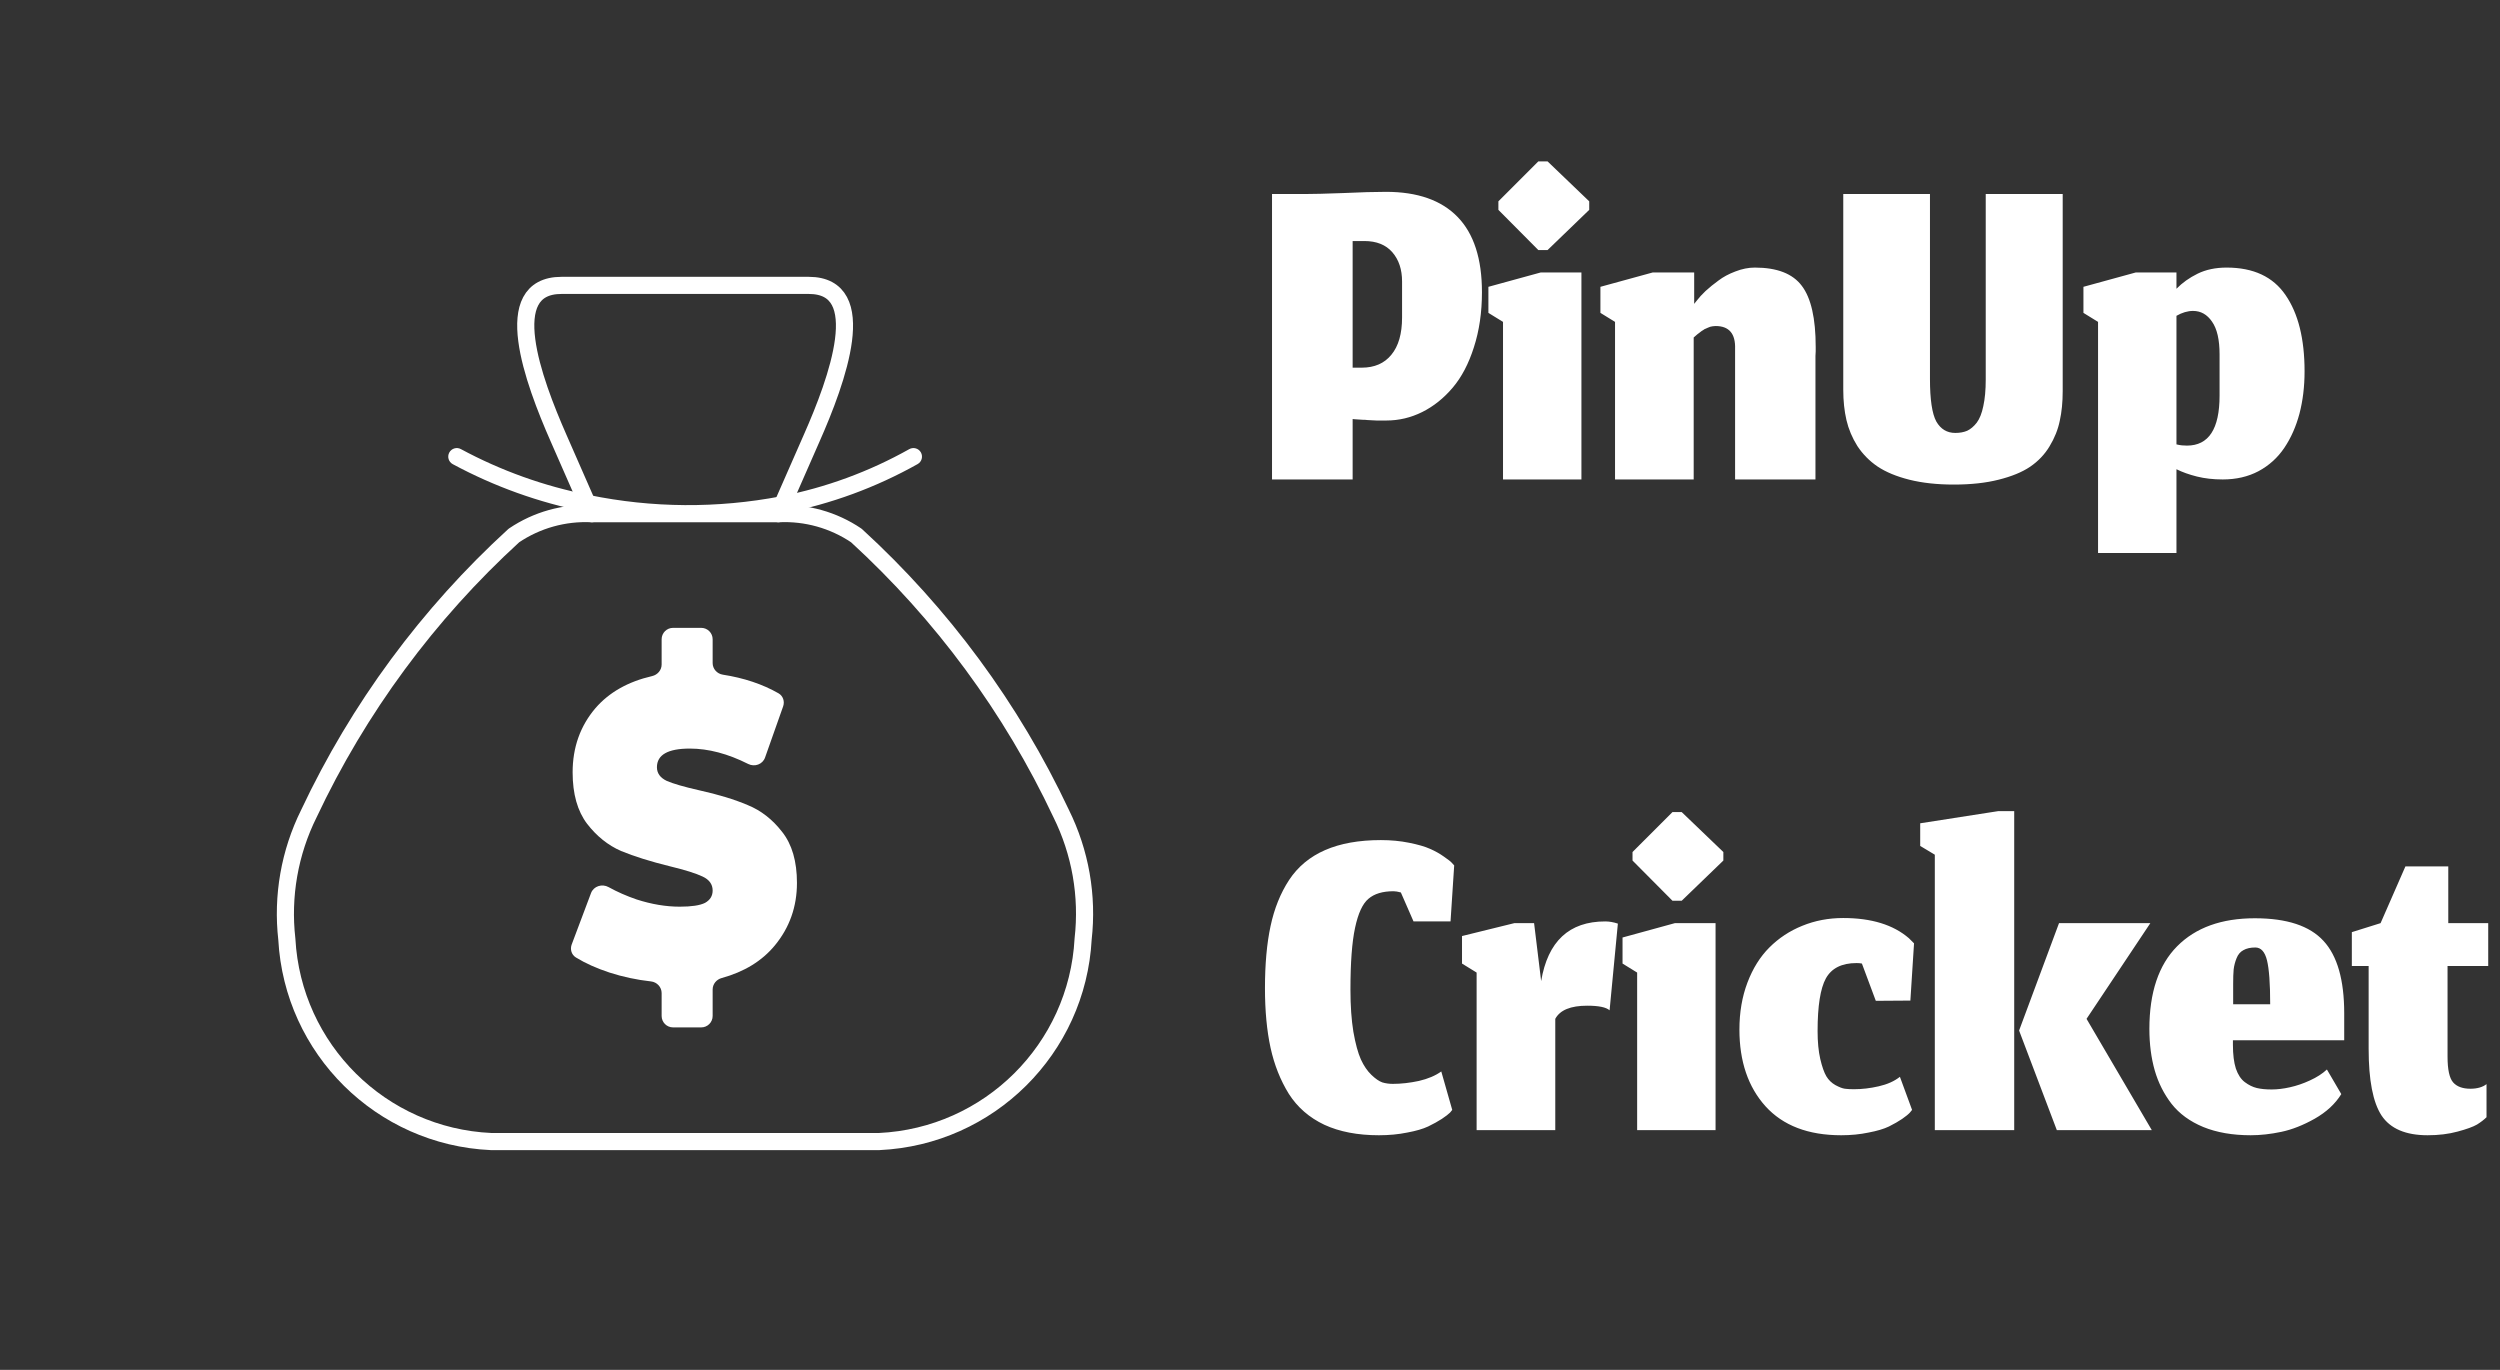
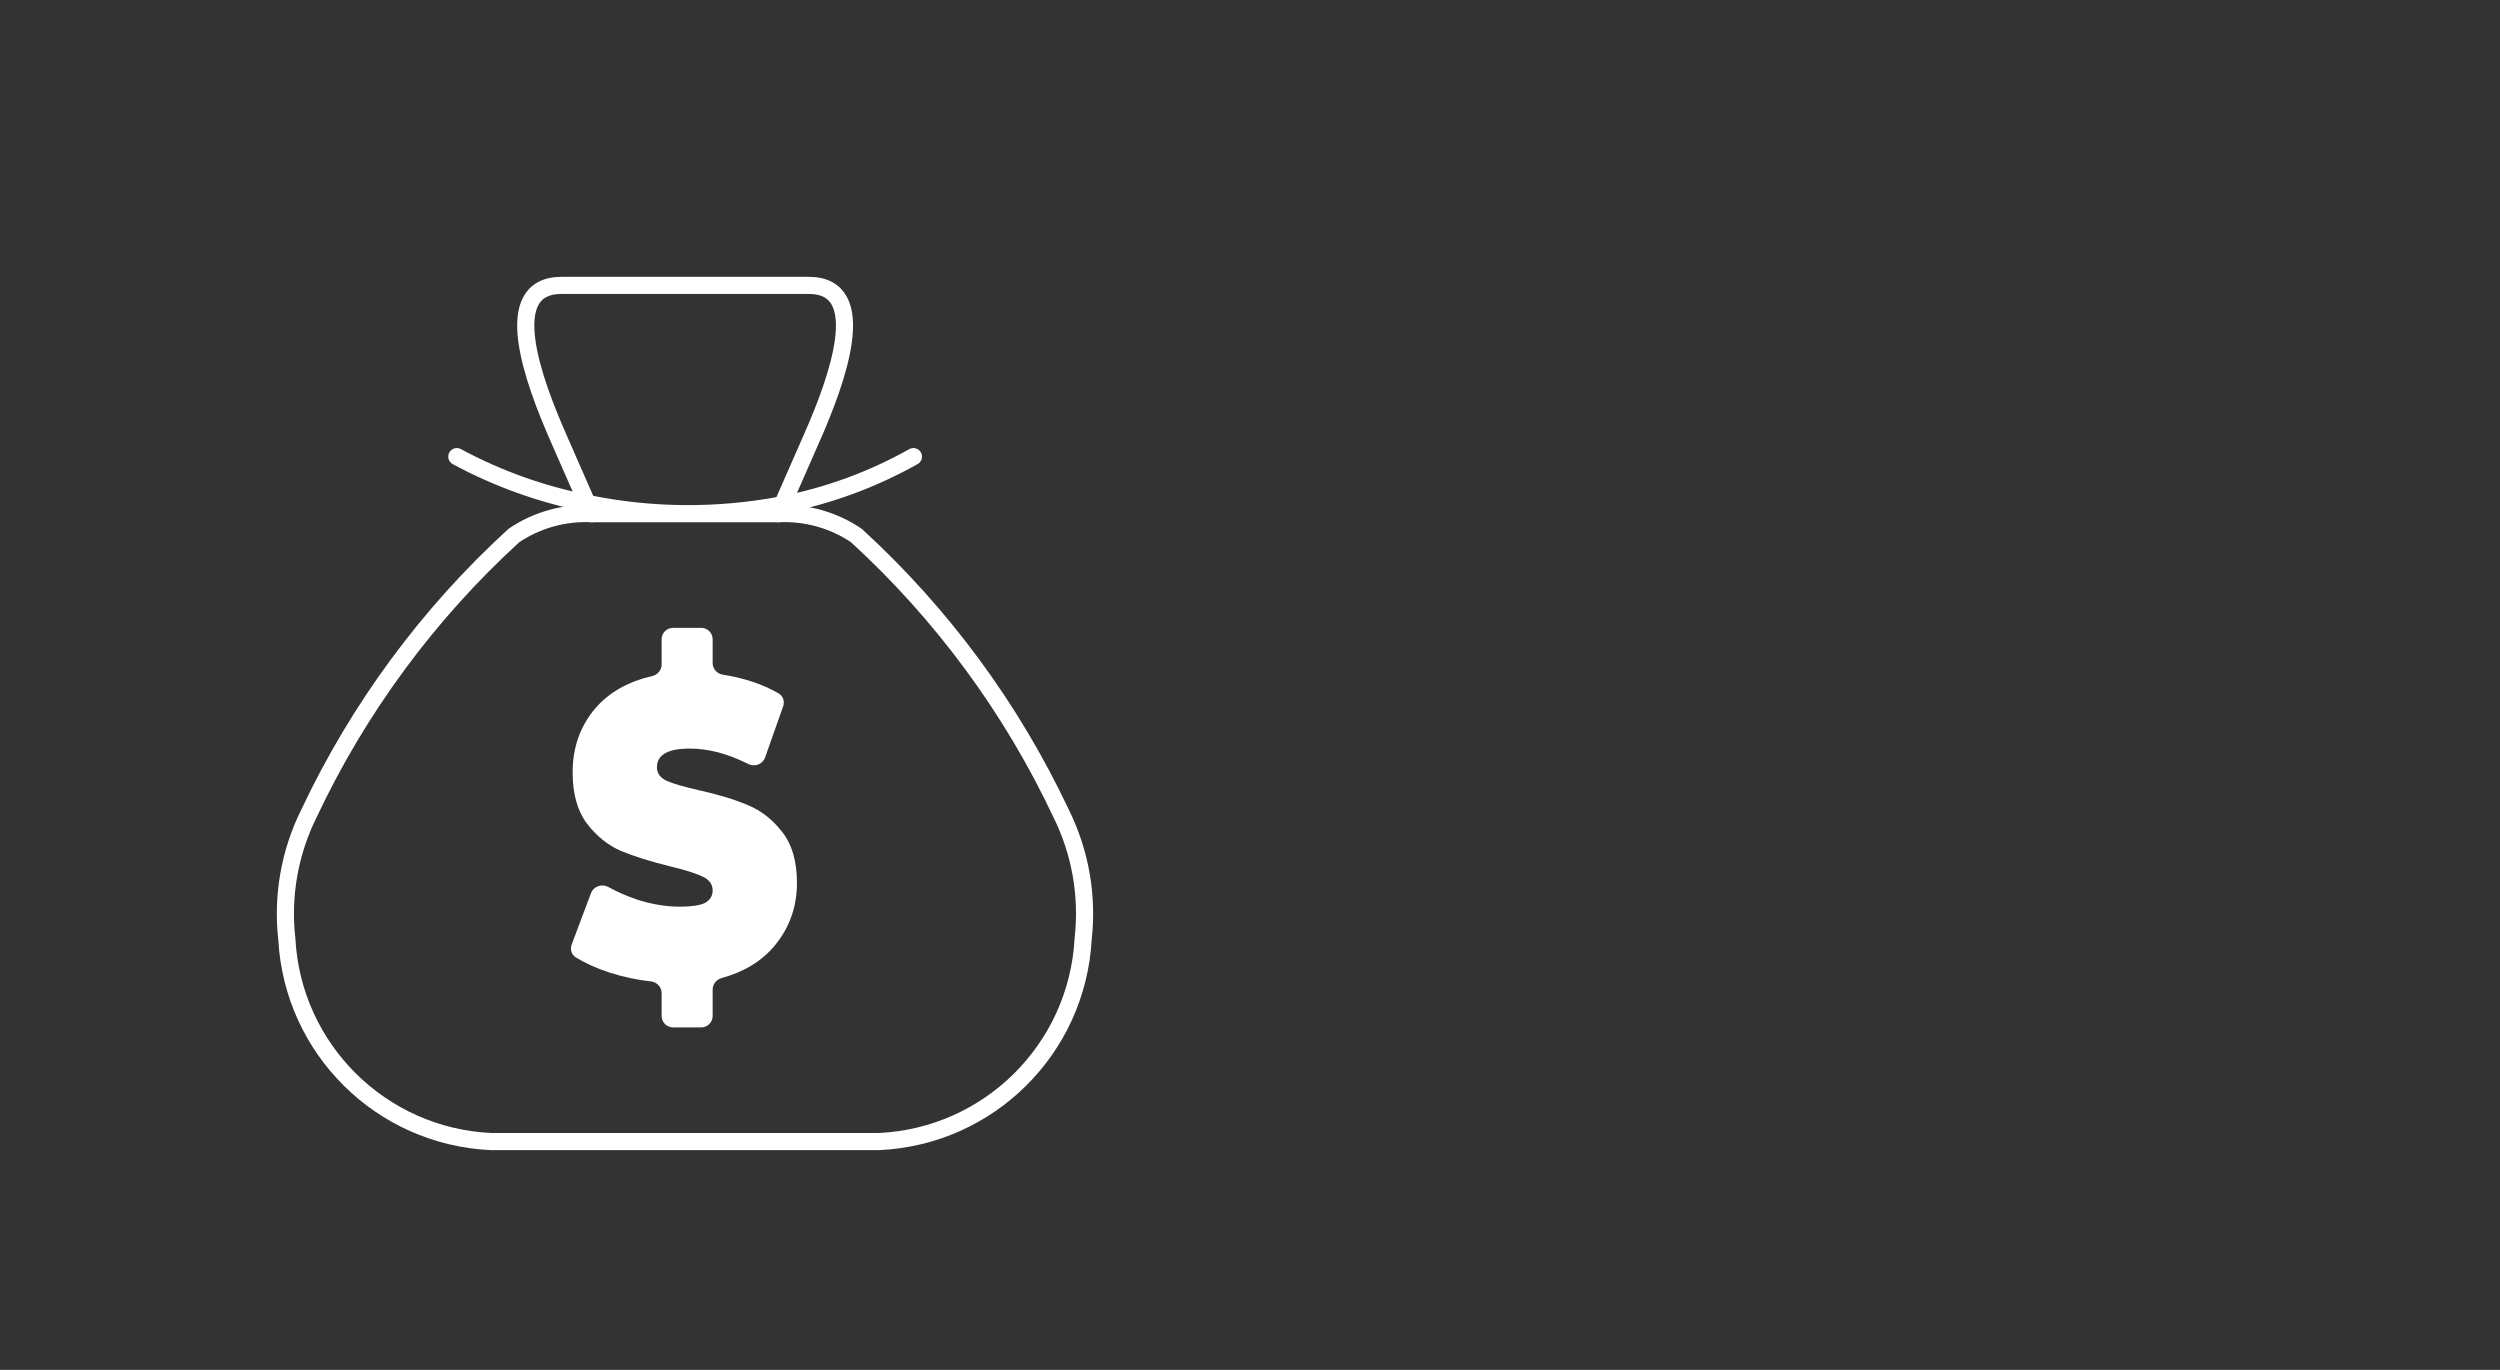
<svg xmlns="http://www.w3.org/2000/svg" width="219" height="120" viewBox="0 0 219 120" fill="none">
  <rect x="0" y="0" width="219" height="120" fill="#333333" stroke="none" />
  <path d="M60.131 85.509C59.623 84.422 58.572 83.629 57.3 83.487C56.222 83.368 55.168 83.143 54.165 82.818C53.715 82.671 53.293 82.51 52.902 82.337L53.551 80.612C54.009 80.811 54.482 80.994 54.965 81.159L54.986 81.166L55.006 81.172C56.558 81.672 58.085 81.926 59.544 81.926C61.009 81.926 62.071 81.734 62.887 81.323L62.936 81.299L62.983 81.272C64.219 80.581 64.928 79.392 64.928 78.011C64.928 76.478 64.08 75.205 62.601 74.518C61.857 74.164 60.8 73.828 59.277 73.459C57.716 73.074 56.404 72.665 55.387 72.247C54.643 71.919 53.998 71.395 53.416 70.647C52.916 69.979 52.662 68.974 52.662 67.66C52.662 66.074 53.12 64.765 54.063 63.658C54.902 62.688 56.093 62.029 57.692 61.659C58.878 61.385 59.803 60.56 60.219 59.493C60.689 60.574 61.69 61.378 62.935 61.571C63.975 61.733 64.93 61.99 65.789 62.339L65.191 64.03C63.57 63.395 61.974 63.075 60.432 63.075C55.307 63.075 55.047 66.522 55.047 67.213C55.047 68.711 55.877 69.967 57.324 70.659L57.364 70.679L57.406 70.697C58.136 71.014 59.173 71.321 60.67 71.661C62.217 72.002 63.507 72.393 64.521 72.826L64.542 72.835L64.563 72.843C65.316 73.149 65.961 73.659 66.537 74.402L66.546 74.414L66.555 74.426C67.058 75.06 67.314 76.041 67.314 77.341C67.314 78.841 66.868 80.111 65.951 81.224C65.156 82.189 64.045 82.857 62.556 83.266C61.405 83.582 60.513 84.439 60.131 85.509Z" fill="white" />
  <path d="M61.428 90H58.959C58.407 90 57.959 89.552 57.959 89V86.993C57.959 86.465 57.548 86.03 57.023 85.972C55.773 85.833 54.564 85.575 53.395 85.197C52.26 84.824 51.276 84.382 50.444 83.87C50.062 83.634 49.923 83.156 50.081 82.736L51.774 78.233C52.002 77.627 52.739 77.395 53.306 77.708C54.071 78.131 54.893 78.493 55.772 78.793C57.082 79.215 58.339 79.425 59.544 79.425C60.579 79.425 61.319 79.314 61.763 79.09C62.206 78.842 62.428 78.482 62.428 78.011C62.428 77.465 62.132 77.055 61.541 76.782C60.97 76.509 60.019 76.211 58.688 75.888C56.977 75.466 55.55 75.019 54.409 74.548C53.268 74.051 52.275 73.257 51.43 72.165C50.584 71.048 50.162 69.546 50.162 67.659C50.162 65.475 50.828 63.601 52.159 62.037C53.358 60.65 55.015 59.712 57.129 59.224C57.605 59.113 57.959 58.701 57.959 58.212V56C57.959 55.448 58.407 55 58.959 55H61.428C61.98 55 62.428 55.448 62.428 56V58.086C62.428 58.597 62.814 59.022 63.319 59.101C65.17 59.389 66.797 59.933 68.2 60.735C68.597 60.962 68.755 61.446 68.603 61.878L67.018 66.363C66.808 66.957 66.108 67.209 65.545 66.925C63.759 66.025 62.055 65.575 60.431 65.575C58.508 65.575 57.547 66.121 57.547 67.213C57.547 67.734 57.832 68.131 58.403 68.404C58.973 68.653 59.914 68.926 61.224 69.223C62.914 69.596 64.341 70.03 65.503 70.527C66.665 70.998 67.668 71.78 68.514 72.872C69.38 73.965 69.813 75.454 69.813 77.341C69.813 79.425 69.169 81.25 67.88 82.814C66.757 84.177 65.203 85.131 63.218 85.677C62.761 85.802 62.428 86.206 62.428 86.679V89C62.428 89.552 61.98 90 61.428 90Z" fill="white" />
  <path fill-rule="evenodd" clip-rule="evenodd" d="M49.191 25H70.842C76.386 25 73.342 33.32 71.097 38.395L68.542 44.215L68.197 45C70.617 44.883 73.01 45.553 75.016 46.91C82.524 53.779 88.616 62.049 92.952 71.255C94.641 74.659 95.311 78.479 94.882 82.255C94.366 91.879 86.644 99.549 77.016 100H43.017C33.386 99.562 25.653 91.901 25.127 82.275C24.697 78.499 25.367 74.679 27.057 71.275C31.397 62.06 37.498 53.783 45.017 46.91C47.024 45.553 49.416 44.883 51.837 45L51.437 44.095L48.937 38.395C46.702 33.32 43.642 25 49.191 25Z" stroke="white" stroke-width="1.5" stroke-linecap="round" stroke-linejoin="round" />
  <path d="M68.197 45.75C68.611 45.75 68.947 45.414 68.947 45C68.947 44.586 68.611 44.25 68.197 44.25V45.75ZM51.837 44.25C51.422 44.25 51.087 44.586 51.087 45C51.087 45.414 51.422 45.75 51.837 45.75V44.25ZM80.384 40.654C80.745 40.451 80.873 39.994 80.671 39.633C80.468 39.272 80.01 39.143 79.649 39.346L80.384 40.654ZM68.542 44.215L68.683 44.952L68.685 44.951L68.542 44.215ZM51.437 44.095L51.588 43.36L51.581 43.359L51.437 44.095ZM40.372 39.34C40.008 39.143 39.553 39.28 39.356 39.644C39.16 40.009 39.296 40.464 39.661 40.66L40.372 39.34ZM68.197 44.25H51.837V45.75H68.197V44.25ZM79.649 39.346C76.144 41.315 72.345 42.71 68.398 43.479L68.685 44.951C72.789 44.152 76.739 42.701 80.384 40.654L79.649 39.346ZM68.4 43.478C62.843 44.544 57.13 44.504 51.588 43.361L51.285 44.83C57.02 46.013 62.932 46.054 68.683 44.952L68.4 43.478ZM51.581 43.359C47.665 42.588 43.886 41.233 40.372 39.34L39.661 40.66C43.307 42.625 47.228 44.031 51.292 44.831L51.581 43.359Z" fill="white" />
-   <path d="M118.491 42H111.429V16.997H114.245C114.999 16.997 116.137 16.969 117.659 16.912C119.18 16.841 120.432 16.805 121.413 16.805C124.172 16.805 126.263 17.538 127.685 19.003C129.108 20.468 129.819 22.665 129.819 25.595C129.819 27.358 129.584 28.965 129.115 30.416C128.66 31.852 128.041 33.033 127.259 33.957C126.476 34.882 125.588 35.593 124.592 36.091C123.596 36.588 122.544 36.837 121.435 36.837C121.292 36.837 121.143 36.837 120.987 36.837C120.844 36.837 120.709 36.837 120.581 36.837C120.468 36.823 120.325 36.816 120.155 36.816C119.998 36.802 119.87 36.795 119.771 36.795C119.685 36.78 119.557 36.773 119.387 36.773C119.23 36.759 119.124 36.752 119.067 36.752C119.01 36.752 118.903 36.745 118.747 36.731C118.59 36.716 118.505 36.709 118.491 36.709V42ZM122.821 24.656C122.821 23.604 122.537 22.75 121.968 22.096C121.399 21.442 120.581 21.115 119.515 21.115H118.491V32.208H119.28C120.404 32.208 121.271 31.831 121.883 31.077C122.508 30.324 122.821 29.236 122.821 27.813V24.656ZM131.664 42V28.197L130.384 27.408V25.125L134.971 23.867H138.533V42H131.664ZM134.757 21.904L131.259 18.384V17.637L134.757 14.139H135.568L139.216 17.637V18.384L135.568 21.904H134.757ZM148.367 42H141.477V28.197L140.197 27.408V25.125L144.783 23.867H148.41V26.619L148.666 26.299C148.836 26.071 149.085 25.801 149.412 25.488C149.754 25.175 150.131 24.869 150.543 24.571C150.956 24.258 151.446 23.995 152.015 23.781C152.598 23.554 153.167 23.44 153.722 23.44C155.67 23.44 157.043 23.973 157.839 25.04C158.65 26.107 159.055 27.892 159.055 30.395C159.055 30.48 159.055 30.608 159.055 30.779C159.041 30.949 159.034 31.084 159.034 31.184V42H151.994V30.565C152.037 29.228 151.468 28.56 150.287 28.56C150.202 28.56 150.116 28.567 150.031 28.581C149.96 28.596 149.889 28.61 149.818 28.624C149.761 28.638 149.69 28.667 149.604 28.709C149.533 28.738 149.469 28.766 149.412 28.795C149.356 28.809 149.292 28.844 149.22 28.901C149.149 28.944 149.093 28.98 149.05 29.008C149.007 29.036 148.943 29.086 148.858 29.157C148.787 29.214 148.73 29.257 148.687 29.285C148.659 29.314 148.602 29.364 148.516 29.435C148.445 29.492 148.396 29.534 148.367 29.563V42ZM171.156 42.448C169.691 42.448 168.39 42.306 167.252 42.021C166.128 41.737 165.204 41.353 164.478 40.869C163.767 40.386 163.177 39.788 162.708 39.077C162.253 38.352 161.933 37.591 161.748 36.795C161.563 35.998 161.47 35.116 161.47 34.149V16.997H169.065V33.189C169.065 34.996 169.25 36.24 169.62 36.923C170.004 37.591 170.558 37.925 171.284 37.925C171.682 37.925 172.03 37.861 172.329 37.733C172.628 37.591 172.905 37.356 173.161 37.029C173.417 36.688 173.609 36.204 173.737 35.579C173.879 34.939 173.95 34.164 173.95 33.253V16.997H180.692V34.277C180.692 35.23 180.606 36.091 180.436 36.859C180.279 37.627 179.981 38.373 179.54 39.099C179.113 39.81 178.544 40.407 177.833 40.891C177.136 41.36 176.219 41.737 175.081 42.021C173.958 42.306 172.649 42.448 171.156 42.448ZM194.712 42C193.887 42 193.133 41.915 192.45 41.744C191.768 41.573 191.17 41.36 190.658 41.104V48.443H183.789V28.197L182.509 27.408V25.125L187.096 23.867H190.658V25.296C191.17 24.77 191.789 24.329 192.514 23.973C193.24 23.618 194.086 23.44 195.053 23.44C197.4 23.44 199.121 24.244 200.216 25.851C201.325 27.458 201.88 29.684 201.88 32.528C201.88 33.865 201.73 35.102 201.432 36.24C201.133 37.364 200.692 38.359 200.109 39.227C199.526 40.094 198.772 40.777 197.848 41.275C196.937 41.758 195.892 42 194.712 42ZM191.576 39.035C193.481 39.035 194.434 37.577 194.434 34.661V31.035C194.434 29.755 194.214 28.802 193.773 28.176C193.346 27.55 192.792 27.237 192.109 27.237C191.64 27.237 191.156 27.38 190.658 27.664V38.928C190.829 38.971 190.985 38.999 191.128 39.013C191.284 39.028 191.433 39.035 191.576 39.035ZM127.216 97.229L127.024 97.464C126.882 97.606 126.64 97.791 126.299 98.019C125.972 98.232 125.573 98.452 125.104 98.68C124.649 98.893 124.037 99.071 123.269 99.213C122.501 99.37 121.676 99.448 120.795 99.448C118.932 99.448 117.339 99.142 116.016 98.531C114.693 97.905 113.655 97.002 112.901 95.821C112.162 94.627 111.628 93.283 111.301 91.789C110.974 90.282 110.811 88.54 110.811 86.563C110.811 84.458 110.974 82.644 111.301 81.123C111.628 79.587 112.169 78.243 112.923 77.091C113.691 75.924 114.743 75.05 116.08 74.467C117.417 73.884 119.045 73.592 120.965 73.592C121.847 73.592 122.672 73.67 123.44 73.827C124.222 73.983 124.834 74.161 125.275 74.36C125.73 74.559 126.135 74.787 126.491 75.043C126.86 75.299 127.088 75.476 127.173 75.576C127.273 75.676 127.344 75.754 127.387 75.811L127.067 80.717H123.824L122.715 78.179C122.459 78.108 122.245 78.072 122.075 78.072C121.122 78.072 120.389 78.292 119.877 78.733C119.365 79.16 118.974 80.006 118.704 81.272C118.434 82.524 118.299 84.33 118.299 86.691C118.299 88.099 118.384 89.329 118.555 90.381C118.74 91.434 118.96 92.244 119.216 92.813C119.472 93.368 119.778 93.816 120.133 94.157C120.489 94.499 120.809 94.719 121.093 94.819C121.378 94.904 121.684 94.947 122.011 94.947C122.736 94.947 123.497 94.861 124.293 94.691C125.09 94.506 125.744 94.228 126.256 93.859L127.216 97.229ZM136.242 99H129.352V85.197L128.072 84.408V81.997L132.658 80.867H134.386L135.005 85.944C135.588 82.46 137.458 80.717 140.615 80.717C140.971 80.717 141.341 80.781 141.725 80.909L141 88.504C140.701 88.234 140.047 88.099 139.037 88.099C137.586 88.099 136.655 88.483 136.242 89.251V99ZM143.414 99V85.197L142.134 84.408V82.125L146.721 80.867H150.283V99H143.414ZM146.507 78.904L143.009 75.384V74.637L146.507 71.139H147.318L150.966 74.637V75.384L147.318 78.904H146.507ZM167.498 97.229L167.306 97.464C167.178 97.606 166.951 97.791 166.624 98.019C166.311 98.232 165.927 98.452 165.472 98.68C165.031 98.893 164.434 99.071 163.68 99.213C162.94 99.37 162.144 99.448 161.29 99.448C158.403 99.448 156.192 98.602 154.656 96.909C153.134 95.217 152.373 92.977 152.373 90.189C152.373 88.682 152.608 87.309 153.077 86.072C153.546 84.835 154.186 83.811 154.997 83C155.822 82.175 156.782 81.542 157.877 81.101C158.987 80.646 160.181 80.419 161.461 80.419C163.936 80.419 165.856 81.009 167.221 82.189C167.52 82.488 167.669 82.637 167.669 82.637L167.349 87.651L164.32 87.672L163.104 84.408C162.99 84.38 162.834 84.365 162.634 84.365C161.34 84.365 160.444 84.813 159.946 85.709C159.463 86.591 159.221 88.127 159.221 90.317C159.221 91.27 159.299 92.088 159.456 92.771C159.612 93.439 159.79 93.944 159.989 94.285C160.188 94.612 160.451 94.868 160.778 95.053C161.12 95.238 161.397 95.345 161.611 95.373C161.824 95.402 162.087 95.416 162.4 95.416C163.111 95.416 163.836 95.331 164.576 95.16C165.33 94.989 165.948 94.712 166.432 94.328L167.498 97.229ZM180.178 99L176.872 90.275L180.37 80.867H188.37L182.781 89.251L188.498 99H180.178ZM169.49 99V74.872L168.21 74.104V72.12L175.058 71.053H176.445V99H169.49ZM198.868 87.971C198.868 86.164 198.775 84.884 198.59 84.131C198.405 83.377 198.064 83 197.566 83C197.14 83 196.791 83.078 196.521 83.235C196.251 83.377 196.052 83.612 195.924 83.939C195.796 84.252 195.71 84.579 195.668 84.92C195.639 85.247 195.625 85.667 195.625 86.179V87.971H198.868ZM197.161 99.448C195.568 99.448 194.181 99.206 193.001 98.723C191.835 98.239 190.91 97.564 190.228 96.696C189.559 95.828 189.069 94.854 188.756 93.773C188.443 92.678 188.286 91.462 188.286 90.125C188.286 86.94 189.097 84.529 190.718 82.893C192.34 81.258 194.608 80.44 197.524 80.44C200.325 80.44 202.331 81.101 203.54 82.424C204.749 83.732 205.353 85.844 205.353 88.76V91.128H195.604V91.533C195.604 92.372 195.689 93.062 195.86 93.603C196.045 94.143 196.308 94.541 196.649 94.797C196.99 95.053 197.339 95.224 197.694 95.309C198.05 95.395 198.484 95.437 198.996 95.437C199.493 95.437 200.027 95.373 200.596 95.245C201.179 95.117 201.762 94.918 202.345 94.648C202.942 94.378 203.44 94.058 203.838 93.688L205.097 95.843C204.571 96.696 203.796 97.414 202.772 97.997C201.762 98.566 200.788 98.95 199.849 99.149C198.91 99.348 198.014 99.448 197.161 99.448ZM212.656 99.448C210.736 99.448 209.392 98.872 208.624 97.72C207.87 96.568 207.493 94.62 207.493 91.875V84.621H206.021V81.656L208.539 80.867L210.715 75.896H214.469V80.867H217.968V84.621H214.405V92.557C214.405 93.695 214.569 94.449 214.896 94.819C215.223 95.188 215.728 95.373 216.411 95.373C216.709 95.373 216.98 95.338 217.221 95.267C217.463 95.196 217.662 95.096 217.819 94.968V97.869C217.605 98.083 217.328 98.296 216.987 98.509C216.645 98.708 216.076 98.915 215.28 99.128C214.498 99.341 213.623 99.448 212.656 99.448Z" fill="white" />
</svg>